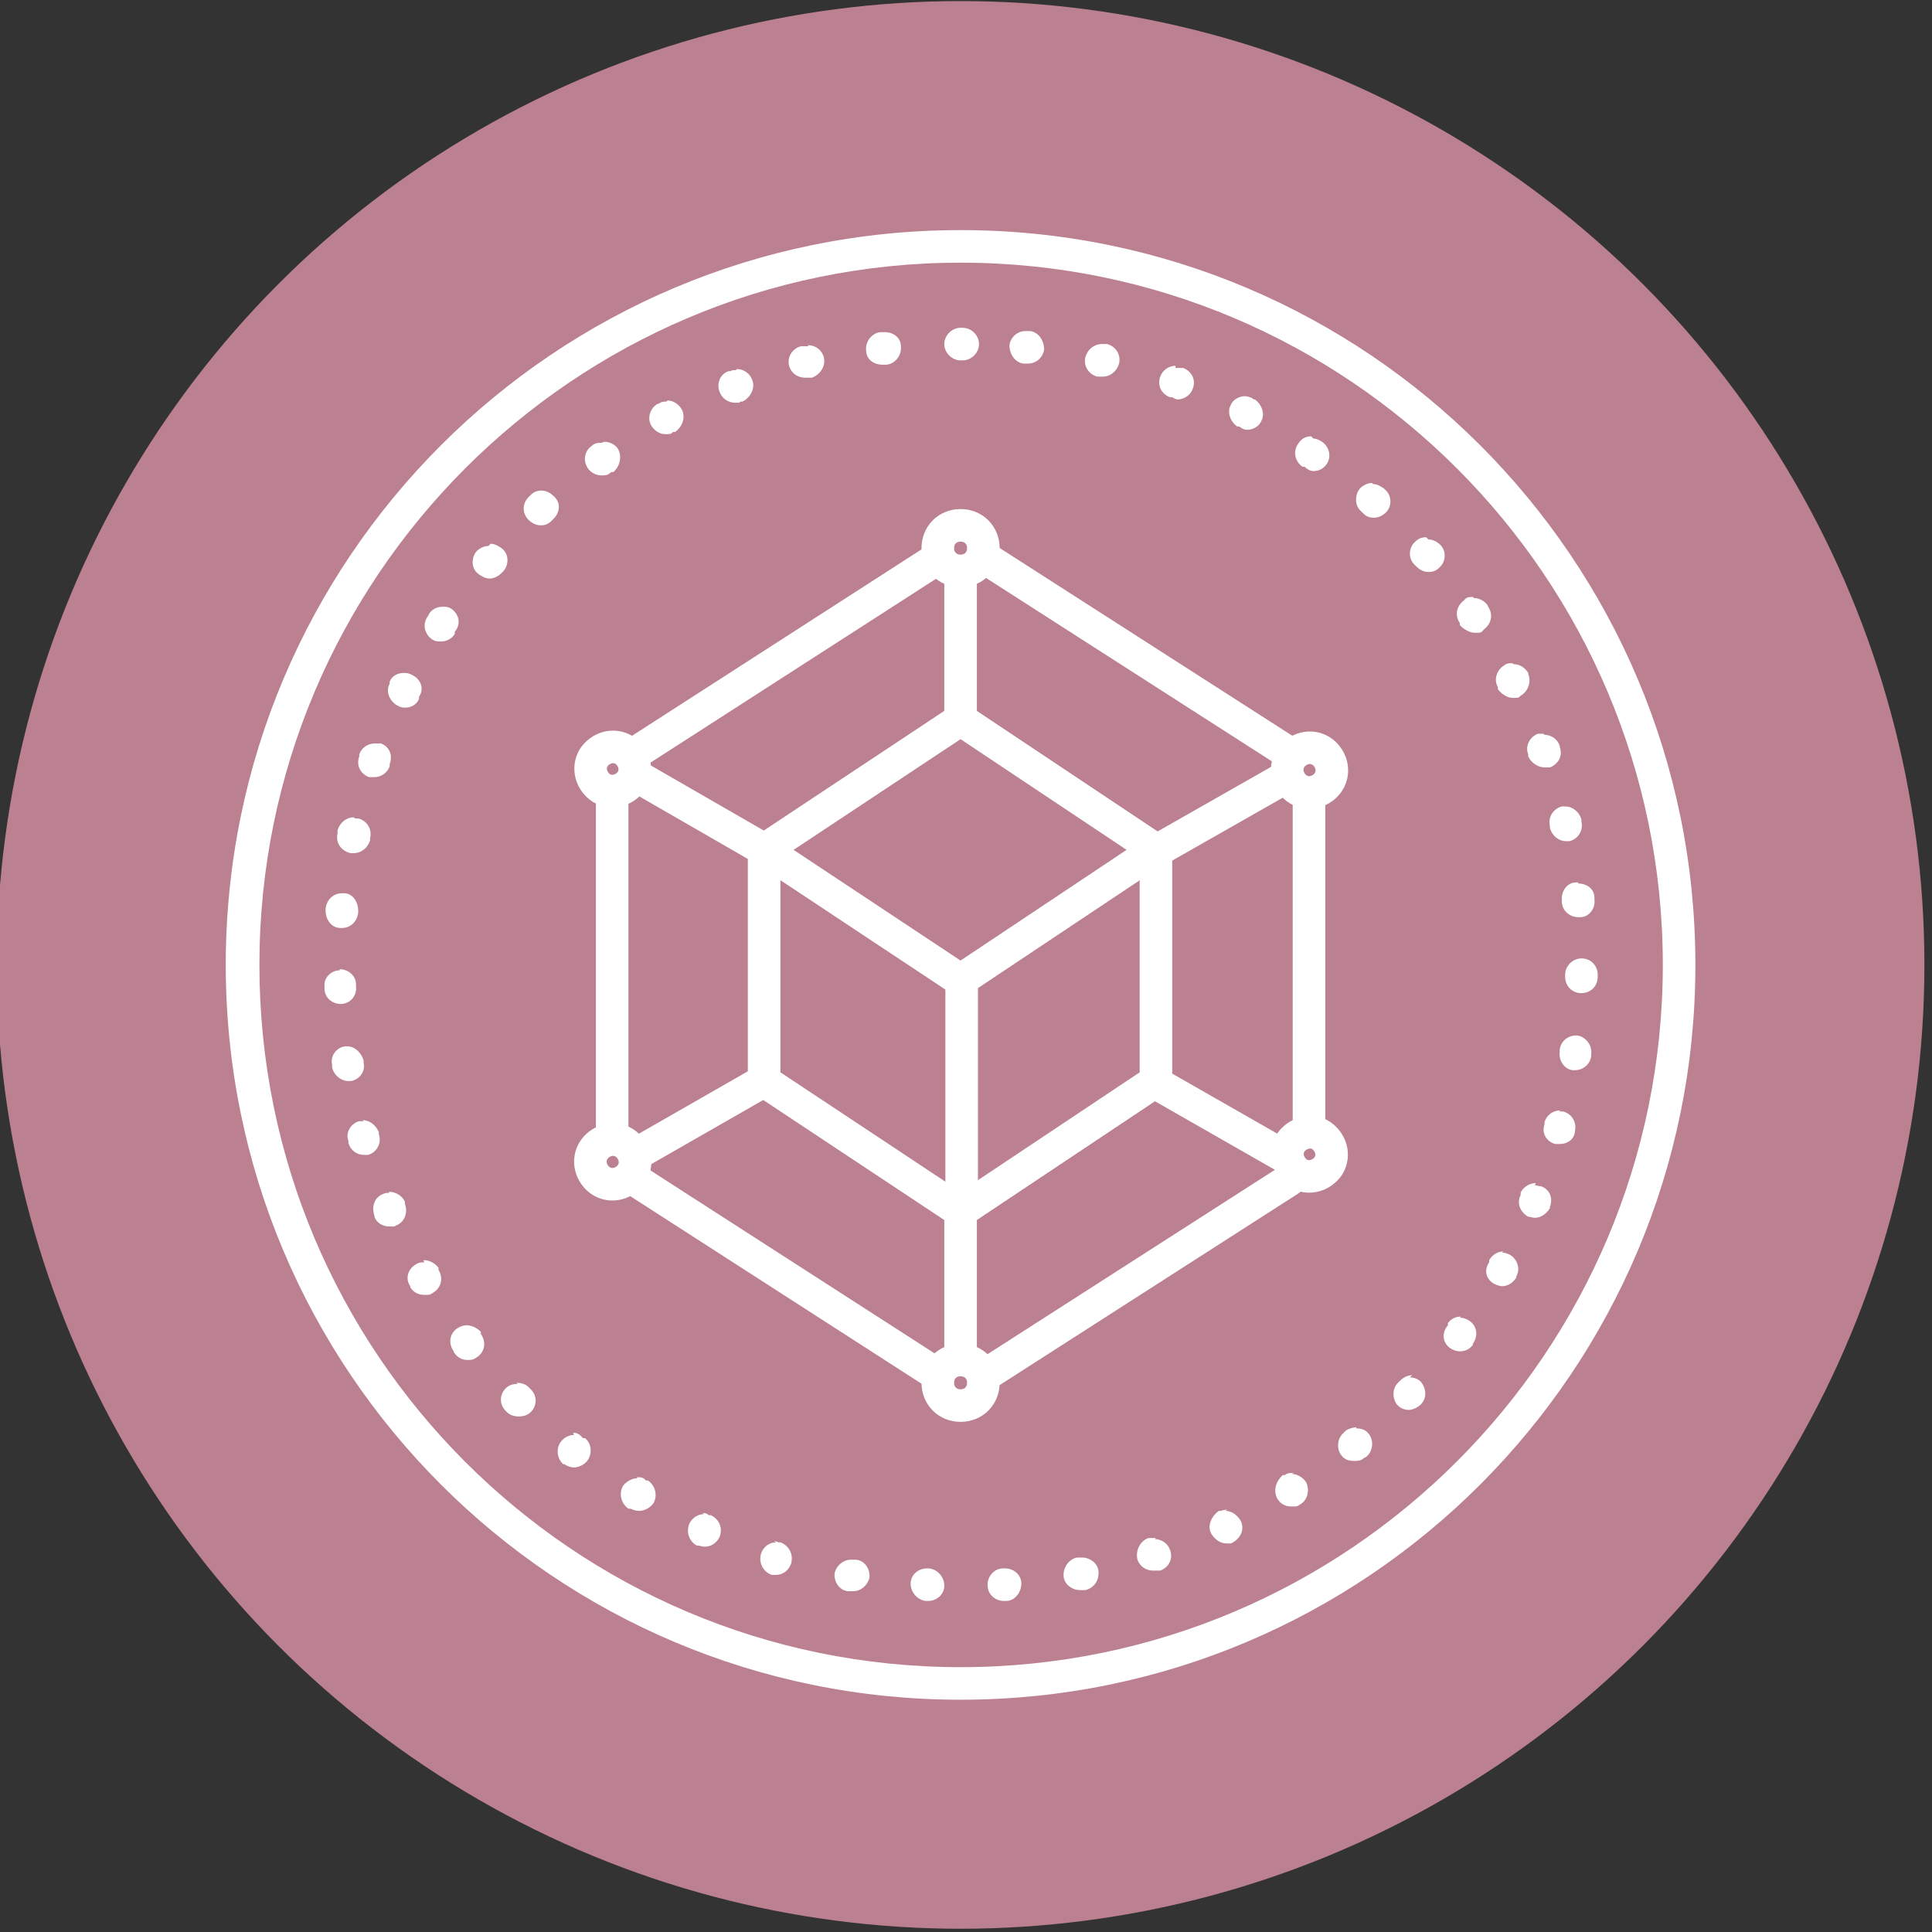
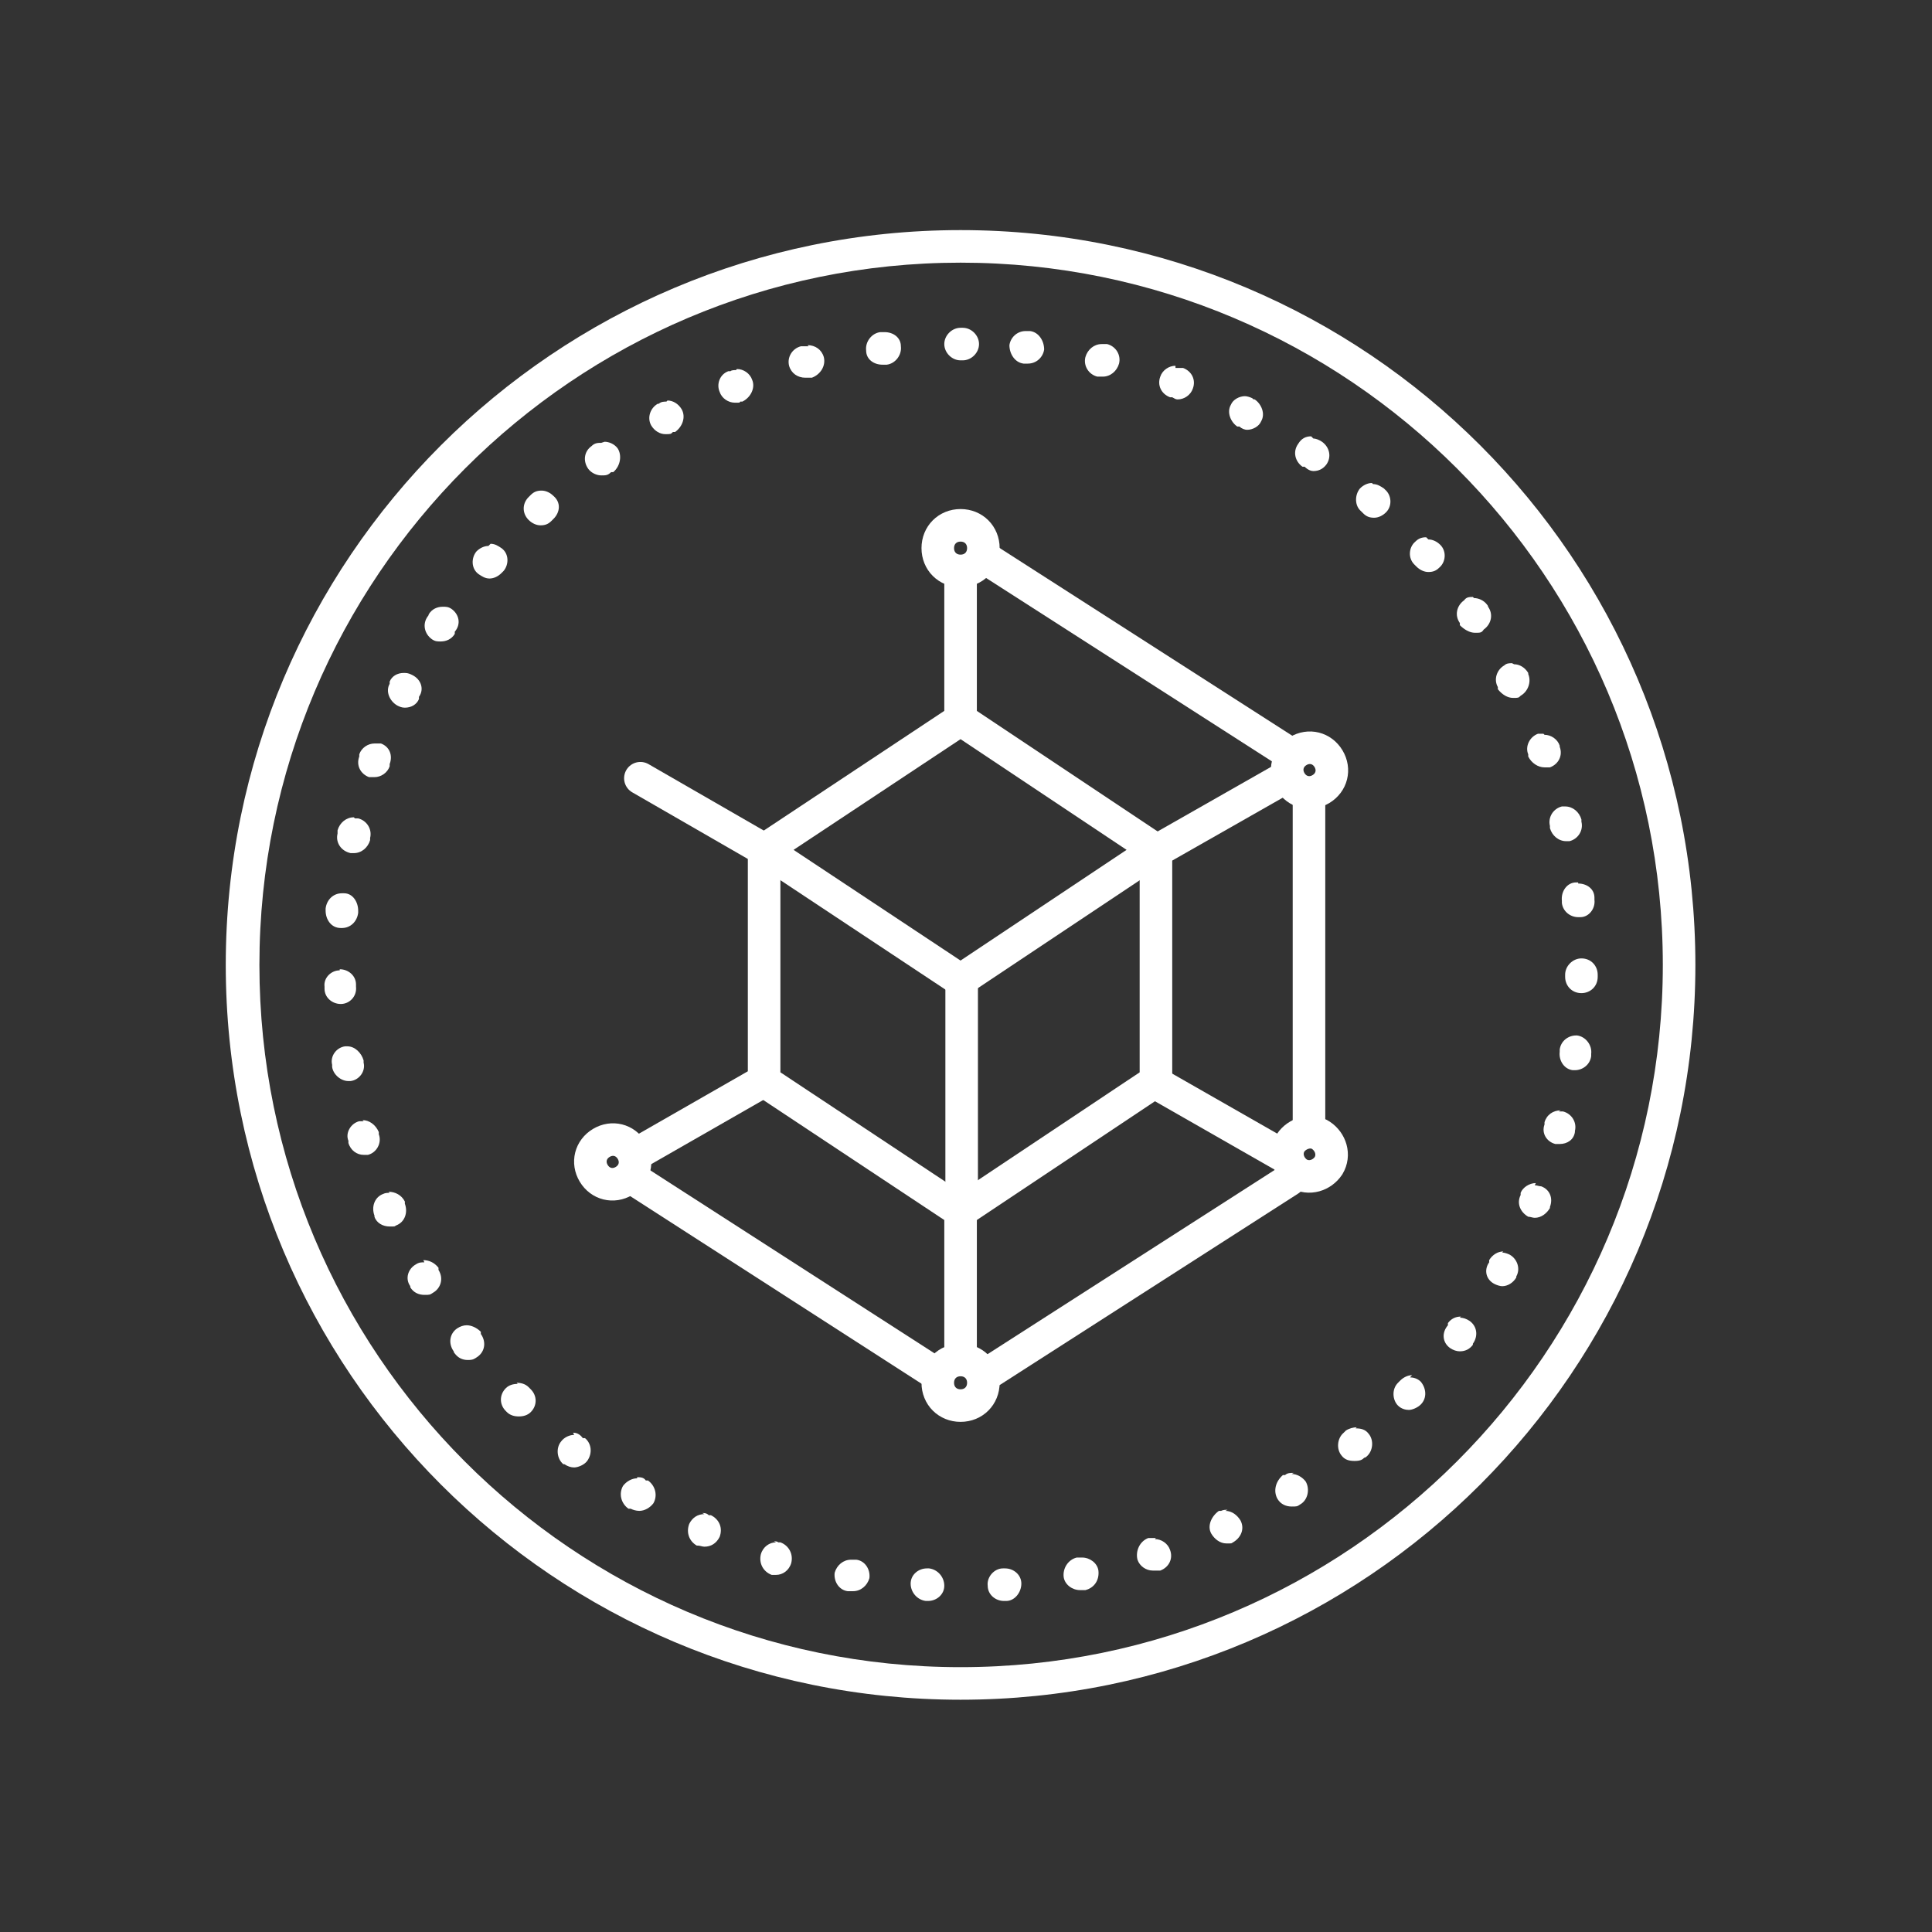
<svg xmlns="http://www.w3.org/2000/svg" id="Layer_16810eb54f7bd8" version="1.1" viewBox="0 0 178 178" aria-hidden="true" width="178px" height="178px">
  <rect x="0" y="0" width="178" height="178" fill="#333333" stroke="none" />
  <defs>
    <linearGradient class="cerosgradient" data-cerosgradient="true" id="CerosGradient_id498e56b86" gradientUnits="userSpaceOnUse" x1="50%" y1="100%" x2="50%" y2="0%">
      <stop offset="0%" stop-color="#d1d1d1" />
      <stop offset="100%" stop-color="#d1d1d1" />
    </linearGradient>
    <linearGradient />
    <style>
      .st0-6810eb54f7bd8, .st1-6810eb54f7bd8{
        fill: none;
        stroke: #fff;
        stroke-width: 3px;
      }

      .st2-6810eb54f7bd8{
        fill: #fff;
      }

      .st1-6810eb54f7bd8{
        stroke-linecap: round;
        stroke-linejoin: round;
      }

      .st3-6810eb54f7bd8{
        fill: #bc8191;
      }
    </style>
  </defs>
-   <circle class="st3-6810eb54f7bd8" cx="88.5" cy="88.9" r="88.8" />
  <path class="st2-6810eb54f7bd8" d="M88.5,24.2c35.7,0,64.7,29,64.7,64.7s-29,64.7-64.7,64.7S23.9,124.6,23.9,88.9,52.9,24.2,88.5,24.2M88.5,21.2c-37.4,0-67.7,30.3-67.7,67.7s30.3,67.7,67.7,67.7,67.7-30.3,67.7-67.7S125.9,21.2,88.5,21.2h0Z" />
  <path class="st2-6810eb54f7bd8" d="M88.5,30.2s0,0,0,0c0,0,0,0,0,0,0,0,0,0,0,0,0,0,0,0,0,0,0,0,0,0,0,0,0,0,0,0,0,0,0,0,0,0,0,0,0,0,0,0,0,0,0,0,0,0,0,0,0,0,0,0,0,0,0,0,0,0,0,0,0,0,0,0,0,0,0,0,0,0,0,0,0,0,0,0,0,0-.8,0-1.5.7-1.5,1.5,0,.8.7,1.5,1.5,1.5s0,0,0,0h.2c.8,0,1.5-.7,1.5-1.5s-.7-1.5-1.5-1.5c0,0,0,0,0,0h0ZM81.5,30.6c0,0-.1,0-.2,0,0,0,0,0,0,0,0,0,0,0,0,0,0,0-.1,0-.2,0,0,0,0,0,0,0-.8.1-1.4.9-1.3,1.7,0,.8.7,1.3,1.5,1.3s.1,0,.2,0h.2c.8-.1,1.4-.9,1.3-1.7,0-.8-.7-1.3-1.5-1.3h0ZM74.5,31.9c-.1,0-.2,0-.4,0,0,0-.2,0-.3,0-.8.2-1.3,1-1.1,1.8.2.7.8,1.1,1.5,1.1s.2,0,.4,0h.2c.8-.3,1.3-1.1,1.1-1.9-.2-.7-.8-1.1-1.5-1.1h0ZM67.8,34.1c-.2,0-.4,0-.5.1,0,0,0,0,0,0,0,0,0,0,0,0,0,0-.1,0-.2,0-.8.3-1.1,1.2-.8,1.9.2.6.8,1,1.4,1s.4,0,.5-.1h.2c.8-.4,1.2-1.3.9-2-.2-.6-.8-1-1.4-1h0ZM61.4,37c-.2,0-.5,0-.7.2,0,0,0,0-.1,0,0,0,0,0,0,0,0,0,0,0,0,0,0,0,0,0,0,0,0,0,0,0,0,0,0,0,0,0,0,0-.7.4-1,1.3-.6,2,.3.5.8.8,1.3.8s.5,0,.7-.2h.2c.7-.5,1-1.4.6-2.1-.3-.5-.8-.8-1.3-.8h0ZM55.4,40.8c-.3,0-.6,0-.9.3,0,0,0,0,0,0,0,0,0,0,0,0,0,0,0,0,0,0,0,0,0,0,0,0,0,0,0,0,0,0,0,0,0,0,0,0,0,0,0,0,0,0,0,0,0,0,0,0,0,0,0,0,0,0,0,0,0,0,0,0,0,0,0,0,0,0,0,0,0,0,0,0-.7.5-.8,1.4-.3,2.1.3.4.8.6,1.2.6s.6,0,.9-.3h.2c.7-.6.8-1.6.4-2.2-.3-.4-.8-.6-1.2-.6h0ZM49.9,45.2c-.4,0-.7.1-1,.4,0,0-.1.1-.2.2-.6.6-.6,1.5,0,2.1.3.3.7.5,1.1.5s.7-.1,1-.4l.2-.2c.6-.6.7-1.5,0-2.1-.3-.3-.7-.5-1.1-.5h0ZM45,50.3c-.4,0-.8.2-1.1.5,0,0,0,0,0,0,0,0,0,0,0,0,0,0,0,0,0,0,0,0,0,0,0,0h0s0,0,0,0c0,0,0,0,0,0,0,0,0,0,0,0,0,0,0,0,0,0-.5.6-.5,1.6.2,2.1.3.2.6.4,1,.4s.8-.2,1.1-.5l.2-.2c.5-.6.5-1.6-.2-2.1-.3-.2-.6-.4-1-.4h0ZM40.8,55.9c-.5,0-1,.2-1.3.7,0,0,0,.1-.1.2,0,0,0,0,0,0,0,0,0,0,0,0,0,0,0,0,0,0,0,0,0,0,0,0,0,0,0,0,0,0-.5.7-.3,1.6.4,2.1.3.2.5.2.8.2.5,0,1-.2,1.3-.7v-.2c.6-.7.4-1.6-.3-2.1-.3-.2-.5-.2-.8-.2h0ZM37.2,62c-.6,0-1.1.3-1.3.8,0,0,0,0,0,.1,0,0,0,0,0,.1-.4.7,0,1.6.7,2,.2.1.4.2.7.2.6,0,1.1-.3,1.3-.8v-.2c.5-.7.2-1.6-.6-2-.2-.1-.4-.2-.7-.2h0ZM34.5,68.5c-.6,0-1.2.4-1.4,1,0,0,0,0,0,.1,0,0,0,0,0,0,0,0,0,0,0,.1-.3.8.1,1.6.9,1.9.2,0,.3,0,.5,0,.6,0,1.2-.4,1.4-1v-.2c.3-.8,0-1.6-.8-1.9-.2,0-.3,0-.5,0h0ZM32.6,75.3c-.7,0-1.3.5-1.5,1.2,0,0,0,.2,0,.3-.2.8.3,1.6,1.2,1.8.1,0,.2,0,.3,0,.7,0,1.3-.5,1.5-1.2v-.2c.2-.8-.3-1.6-1.1-1.8-.1,0-.2,0-.3,0h0ZM31.5,82.3c-.8,0-1.4.6-1.5,1.4,0,0,0,0,0,0,0,0,0,0,0,0,0,0,0,0,0,0,0,0,0,0,0,0,0,0,0,0,0,0,0,0,0,.1,0,.2,0,.8.5,1.6,1.4,1.6,0,0,0,0,.1,0,.8,0,1.4-.6,1.5-1.4v-.2c0-.8-.5-1.6-1.3-1.6,0,0,0,0-.1,0h0ZM31.3,89.4s0,0,0,0c-.8,0-1.5.7-1.4,1.5,0,0,0,.1,0,.2,0,0,0,0,0,0,0,0,0,0,0,0,0,0,0,0,0,0,0,.8.7,1.4,1.5,1.4s0,0,0,0c.8,0,1.5-.7,1.4-1.6v-.2c0-.8-.7-1.4-1.5-1.4h0ZM32,96.4c0,0-.2,0-.2,0-.8.1-1.4.9-1.2,1.7,0,0,0,0,0,.1,0,0,0,0,0,.1.1.7.8,1.3,1.5,1.3s.2,0,.2,0c.8-.1,1.4-.9,1.2-1.7v-.2c-.2-.7-.8-1.3-1.5-1.3h0ZM33.5,103.3c-.1,0-.3,0-.4,0-.8.2-1.3,1.1-1,1.8,0,0,0,0,0,0,0,0,0,.1,0,.2,0,0,0,0,0,0,.2.7.8,1.1,1.4,1.1s.3,0,.4,0c.8-.2,1.3-1.1,1-1.9v-.2c-.3-.7-.9-1.1-1.5-1.1h0ZM35.9,109.9c-.2,0-.4,0-.6.1-.8.3-1.1,1.2-.8,2,0,0,0,0,0,0,0,0,0,0,0,.1,0,0,0,0,0,0,0,0,0,0,0,0h0s0,0,0,0c.2.6.8.9,1.4.9s.4,0,.6-.1c.8-.3,1.1-1.2.8-2v-.2c-.3-.6-.9-.9-1.5-.9h0ZM39.1,116.3c-.3,0-.5,0-.8.2-.7.4-1,1.3-.5,2,0,0,0,0,0,0,0,0,0,0,0,0,0,0,0,0,0,.1,0,0,0,0,0,0,.3.5.8.7,1.3.7s.5,0,.8-.2c.7-.4,1-1.3.5-2.1v-.2c-.4-.5-.9-.7-1.4-.7h0ZM43,122.1c-.3,0-.6.1-.9.3-.7.5-.8,1.4-.3,2.1,0,0,0,.1.1.2,0,0,0,0,0,0,0,0,0,0,0,0,0,0,0,0,0,0,.3.4.7.6,1.2.6s.6-.1.9-.3c.7-.5.8-1.4.3-2.1v-.2c-.4-.4-.9-.6-1.3-.6h0ZM47.7,127.5c-.4,0-.8.1-1.1.4-.6.6-.6,1.5,0,2.1,0,0,0,0,.1.1,0,0,0,0,0,0,0,0,0,0,0,0,0,0,0,0,0,0,.3.3.7.4,1.1.4s.8-.1,1.1-.4c.6-.6.6-1.5,0-2.1l-.2-.2c-.3-.3-.7-.4-1.1-.4h0ZM52.9,132.2c-.4,0-.9.2-1.2.6-.5.6-.4,1.6.2,2.1,0,0,0,0,0,0,0,0,0,0,.1,0h0s0,0,0,0c0,0,0,0,0,0,0,0,0,0,0,0,.3.2.6.3.9.3s.9-.2,1.2-.6c.5-.7.4-1.6-.2-2.1h-.2c-.3-.4-.6-.5-.9-.5h0ZM58.7,136.2c-.5,0-1,.3-1.3.7-.4.7-.2,1.6.5,2.1,0,0,0,0,0,0,0,0,0,0,0,0,0,0,0,0,0,0,0,0,.1,0,.2,0,0,0,0,0,0,0,0,0,0,0,0,0,.2.1.5.2.8.2.5,0,1-.3,1.3-.7.4-.7.2-1.6-.5-2.1h-.2c-.2-.3-.5-.3-.8-.3h0ZM64.9,139.5c-.6,0-1.1.3-1.4.9-.3.8,0,1.6.7,2,0,0,0,0,0,0,0,0,0,0,0,0,0,0,0,0,0,0,0,0,0,0,0,0h0s0,0,0,0h0s0,0,0,0c0,0,0,0,0,0,0,0,0,0,0,0,0,0,0,0,.1,0,.2,0,.4.1.6.1.6,0,1.1-.3,1.4-.9.3-.8,0-1.6-.8-2h-.2c-.2-.2-.4-.2-.6-.2h0ZM71.5,142.1c-.6,0-1.2.4-1.4,1.1-.2.8.2,1.6,1,1.9,0,0,0,0,0,0h0s0,0,0,0c0,0,0,0,0,0,0,0,0,0,0,0,0,0,0,0,0,0,0,0,0,0,0,0,0,0,0,0,0,0h0s0,0,0,0h0s0,0,0,0c0,0,0,0,0,0,0,0,0,0,0,0,.1,0,.3,0,.4,0,.6,0,1.2-.4,1.4-1.1.2-.8-.2-1.6-1-1.9h-.2c-.1-.1-.3-.1-.4-.1h0ZM78.4,143.7c-.7,0-1.3.5-1.5,1.2-.1.8.4,1.6,1.2,1.7,0,0,.1,0,.2,0,0,0,0,0,0,0,0,0,0,0,0,0,0,0,0,0,0,0,0,0,.2,0,.3,0,.7,0,1.3-.5,1.5-1.2.1-.8-.4-1.6-1.2-1.7h-.2c0,0-.2,0-.3,0h0ZM85.4,144.5c-.8,0-1.5.6-1.5,1.4,0,.8.6,1.5,1.4,1.6,0,0,.1,0,.2,0,0,0,0,0,0,0,0,0,0,0,0,0,.8,0,1.5-.6,1.5-1.4,0-.8-.6-1.5-1.4-1.6h-.2s0,0,0,0h0ZM92.7,144.5s0,0-.1,0h-.2c-.8,0-1.5.8-1.4,1.6,0,.8.7,1.4,1.5,1.4s0,0,0,0c0,0,0,0,0,0,0,0,.1,0,.2,0,.8,0,1.4-.8,1.4-1.6,0-.8-.7-1.4-1.5-1.4h0ZM99.7,143.5c0,0-.2,0-.3,0h-.2c-.8.2-1.3,1-1.2,1.8.1.7.8,1.2,1.5,1.2s.2,0,.3,0c0,0,.1,0,.2,0,0,0,0,0,0,0,0,0,0,0,0,0h0s0,0,0,0c0,0,0,0,0,0h0c.8-.2,1.3-.9,1.2-1.8-.1-.7-.8-1.2-1.5-1.2h0ZM106.5,141.7c-.2,0-.3,0-.5,0h-.2c-.8.3-1.2,1.2-1,2,.2.6.8,1,1.4,1s.3,0,.5,0c0,0,0,0,0,0,0,0,0,0,0,0,0,0,0,0,0,0,0,0,.1,0,.2,0,.8-.3,1.2-1.1.9-1.9-.2-.6-.8-1-1.4-1h0ZM113.1,139.1c-.2,0-.4,0-.6.1h-.2c-.7.5-1.1,1.4-.7,2.1.3.5.8.9,1.4.9s.4,0,.6-.1c0,0,0,0,0,0h0s0,0,0,0c0,0,0,0,0,0,0,0,0,0,0,0,0,0,0,0,0,0,0,0,0,0,0,0,0,0,0,0,0,0,0,0,0,0,0,0h0s0,0,0,0c.7-.4,1.1-1.2.7-2-.3-.5-.8-.9-1.4-.9h0ZM119.2,135.7c-.3,0-.6,0-.8.2h-.2c-.7.6-.9,1.5-.5,2.2.3.5.8.7,1.3.7s.5,0,.8-.2c0,0,0,0,0,0,0,0,0,0,0,0,0,0,0,0,0,0,0,0,0,0,0,0,0,0,0,0,0,0,0,0,0,0,0,0h0s0,0,0,0c.7-.4.9-1.4.5-2.1-.3-.4-.8-.7-1.3-.7h0ZM125,131.5c-.3,0-.7.1-1,.3l-.2.2c-.6.5-.7,1.5-.2,2.1.3.4.7.5,1.2.5s.7-.1.9-.3c0,0,.1,0,.2-.1,0,0,0,0,0,0,0,0,0,0,0,0,0,0,0,0,0,0,.6-.5.7-1.5.2-2.1-.3-.4-.7-.5-1.2-.5h0ZM130.1,126.7c-.4,0-.8.2-1.1.5l-.2.2c-.6.6-.5,1.6,0,2.1.3.3.7.4,1,.4s.8-.2,1.1-.5c0,0,0,0,0,0,0,0,0,0,0,0,0,0,0,0,0,0,.6-.6.5-1.5,0-2.1-.3-.3-.7-.4-1-.4h0ZM134.6,121.3c-.5,0-.9.2-1.2.6v.2c-.6.7-.5,1.6.2,2.1.3.2.6.3.9.3.5,0,.9-.2,1.2-.6,0,0,0,0,0,0h0s0,0,0,0c0,0,0,0,0,0,0,0,0,0,0,0,0,0,0,0,0,0h0s0,0,0-.1c.5-.7.4-1.6-.3-2.1-.3-.2-.6-.3-.9-.3h0ZM138.5,115.3c-.5,0-1,.3-1.3.8v.2c-.5.7-.3,1.6.5,2,.2.1.5.2.7.2.5,0,1-.3,1.3-.8h0s0,0,0,0c0,0,0,0,0-.1,0,0,0,0,0,0,0,0,0,0,0,0,0,0,0,0,0,0,.4-.7.1-1.6-.6-2-.2-.1-.5-.2-.7-.2h0ZM141.5,109c-.6,0-1.2.4-1.4.9v.2c-.4.8,0,1.6.7,2,.2,0,.4.1.6.1.6,0,1.1-.4,1.4-.9,0,0,0,0,0-.1,0,0,0,0,0,0h0s0,0,0,0c0,0,0,0,0,0,0,0,0,0,0,0,.3-.8,0-1.6-.8-1.9-.2,0-.4-.1-.6-.1h0ZM143.8,102.3c-.7,0-1.3.4-1.5,1.1v.2c-.3.8.2,1.6,1,1.8.1,0,.3,0,.4,0,.7,0,1.3-.4,1.4-1.1,0,0,0,0,0-.1,0,0,0,0,0,0,0,0,0,0,0,0,0,0,0,0,0,0,.2-.8-.3-1.6-1.1-1.8-.1,0-.3,0-.4,0h0ZM145.2,95.4c-.7,0-1.4.5-1.5,1.3v.2c-.1.8.4,1.6,1.2,1.7,0,0,.1,0,.2,0,.7,0,1.4-.5,1.5-1.3,0,0,0,0,0,0,0,0,0,0,0,0,0,0,0,0,0,0,0,0,0,0,0,0,0,0,0,0,0,0,0,0,0-.1,0-.2,0,0,0,0,0,0,0,0,0,0,0,0,0,0,0,0,0,0,.1-.8-.5-1.6-1.3-1.7,0,0-.1,0-.2,0h0ZM145.7,88.3c-.8,0-1.5.7-1.5,1.5v.2c0,.8.6,1.5,1.5,1.5,0,0,0,0,0,0,.8,0,1.5-.6,1.5-1.5,0,0,0,0,0,0,0,0,0,0,0,0,0,0,0-.1,0-.2,0,0,0,0,0,0,0,0,0,0,0,0,0,0,0,0,0,0,0,0,0,0,0,0,0-.8-.6-1.5-1.5-1.5,0,0,0,0,0,0h0ZM145.4,81.3c0,0-.1,0-.2,0-.8,0-1.4.8-1.3,1.7v.2c.1.8.8,1.3,1.5,1.3s.1,0,.2,0c.8,0,1.4-.8,1.3-1.6,0,0,0,0,0,0,0,0,0,0,0,0,0,0,0,0,0,0,0,0,0-.2,0-.2,0-.8-.7-1.3-1.5-1.3h0ZM144.2,74.3c-.1,0-.2,0-.3,0-.8.2-1.3,1-1.1,1.8v.2c.2.7.8,1.2,1.5,1.2s.2,0,.3,0c.8-.2,1.3-1,1.1-1.8,0,0,0,0,0,0,0,0,0-.2,0-.2,0,0,0,0,0,0,0,0,0,0,0,0-.2-.7-.8-1.2-1.5-1.2h0ZM142.2,67.6c-.2,0-.3,0-.5,0-.8.3-1.2,1.2-.9,1.9v.2c.3.6.9,1,1.5,1s.3,0,.5,0c.8-.3,1.2-1.1.9-1.9,0,0,0,0,0-.1,0,0,0,0,0,0,0,0,0,0,0,0,0,0,0,0,0,0,0,0,0,0,0,0,0,0,0,0,0,0,0,0,0,0,0,0h0s0,0,0,0c-.2-.6-.8-1-1.4-1h0ZM139.3,61.1c-.2,0-.5,0-.7.2-.7.4-1,1.3-.6,2v.2c.4.5.9.8,1.4.8s.5,0,.7-.2c.7-.4,1-1.3.7-2,0,0,0,0,0,0,0,0,0,0,0,0,0,0,0,0,0,0,0,0,0,0,0-.1-.3-.5-.8-.8-1.3-.8h0ZM135.7,55c-.3,0-.6,0-.8.3-.7.5-.9,1.4-.4,2.1v.2c.4.4.9.7,1.4.7s.6,0,.8-.3c.7-.5.9-1.4.4-2.1,0,0,0,0,0,0,0,0,0-.1-.1-.2h0s0,0,0,0c0,0,0,0,0,0-.3-.4-.8-.6-1.2-.6h0ZM131.4,49.5c-.4,0-.7.1-1,.4-.6.5-.7,1.5-.1,2.1l.2.2c.3.3.7.5,1.1.5s.7-.1,1-.4c.6-.5.7-1.5.1-2.1,0,0,0,0,0,0,0,0,0,0,0,0,0,0,0,0,0,0,0,0,0,0,0,0-.3-.3-.7-.5-1.1-.5h0ZM126.4,44.5c-.4,0-.8.2-1.1.5-.5.6-.5,1.6.1,2.1l.2.2c.3.3.6.4,1,.4s.8-.2,1.1-.5c.6-.6.5-1.6-.1-2.1,0,0,0,0-.1-.1,0,0,0,0,0,0,0,0,0,0,0,0,0,0,0,0,0,0-.3-.2-.6-.4-1-.4h0ZM120.8,40.2c-.5,0-.9.2-1.2.7-.5.7-.3,1.6.4,2.1h.2c.3.3.6.4.8.4.5,0,.9-.2,1.2-.6.5-.7.3-1.6-.4-2.1,0,0,0,0,0,0,0,0,0,0,0,0,0,0,0,0,0,0,0,0,0,0,0,0,0,0,0,0,0,0,0,0,0,0,0,0,0,0,0,0,0,0,0,0,0,0,0,0,0,0,0,0,0,0-.3-.2-.6-.3-.8-.3h0ZM114.7,36.5c-.5,0-1.1.3-1.3.8-.4.7,0,1.6.6,2h.2c.2.2.5.3.7.3.5,0,1.1-.3,1.3-.8.4-.7,0-1.6-.6-2,0,0-.2,0-.2-.1-.2-.1-.5-.2-.7-.2h0ZM108.3,33.7c-.6,0-1.2.4-1.4,1-.3.8.1,1.6.9,1.9h.2c.2.1.3.2.5.2.6,0,1.2-.4,1.4-1,.3-.8-.1-1.6-.9-1.9,0,0,0,0,0,0,0,0,0,0,0,0,0,0-.2,0-.2,0-.2,0-.3,0-.5,0h0ZM101.5,31.7c-.7,0-1.3.5-1.5,1.2-.2.8.3,1.6,1.1,1.8h.2c.1,0,.2,0,.3,0,.7,0,1.3-.5,1.5-1.2.2-.8-.3-1.6-1.1-1.8,0,0-.1,0-.2,0,0,0,0,0,0,0-.1,0-.2,0-.3,0h0ZM94.5,30.5c-.8,0-1.4.6-1.5,1.3,0,.8.5,1.6,1.3,1.7h.2c0,0,.1,0,.2,0,.8,0,1.4-.6,1.5-1.3,0-.8-.5-1.6-1.3-1.7,0,0-.2,0-.2,0,0,0,0,0,0,0,0,0,0,0,0,0,0,0-.1,0-.2,0h0Z" />
  <polyline class="st1-6810eb54f7bd8" points="70.4 78.7 70.4 99.6 88.5 111.6 106.5 99.6 106.5 78.3" />
  <line class="st1-6810eb54f7bd8" x1="88.6" y1="90.5" x2="88.6" y2="111.1" />
  <path class="st1-6810eb54f7bd8" d="M106.5,78.3" />
  <polygon class="st1-6810eb54f7bd8" points="70.4 78.3 88.5 90.3 106.5 78.3 88.5 66.3 70.4 78.3" />
  <path class="st0-6810eb54f7bd8" d="M113,94.9" />
  <path class="st1-6810eb54f7bd8" d="M88.5,52.6c1.2,0,2.1-.9,2.1-2.1s-.9-2.1-2.1-2.1-2.1.9-2.1,2.1.9,2.1,2.1,2.1Z" />
  <path class="st1-6810eb54f7bd8" d="M88.5,129.5c1.2,0,2.1-.9,2.1-2.1s-.9-2.1-2.1-2.1-2.1.9-2.1,2.1.9,2.1,2.1,2.1Z" />
-   <path class="st1-6810eb54f7bd8" d="M58.2,71.9c.6-1,.2-2.2-.7-2.8-1-.6-2.2-.2-2.8.7-.6,1-.2,2.2.7,2.8,1,.6,2.2.2,2.8-.7Z" />
  <path class="st1-6810eb54f7bd8" d="M122.4,107.4c.6-1,.2-2.2-.7-2.8s-2.2-.2-2.8.7c-.6,1-.2,2.2.7,2.8,1,.6,2.2.2,2.8-.7Z" />
  <path class="st1-6810eb54f7bd8" d="M58.2,106c-.6-1-1.8-1.3-2.8-.7s-1.3,1.8-.7,2.8c.6,1,1.8,1.3,2.8.7s1.3-1.8.7-2.8Z" />
  <path class="st1-6810eb54f7bd8" d="M122.4,69.9c-.6-1-1.8-1.3-2.8-.7s-1.3,1.8-.7,2.8,1.8,1.3,2.8.7,1.3-1.8.7-2.8Z" />
-   <line class="st1-6810eb54f7bd8" x1="58.5" y1="69.4" x2="86.3" y2="51.5" />
  <line class="st1-6810eb54f7bd8" x1="118.8" y1="69.4" x2="90.9" y2="51.5" />
  <line class="st1-6810eb54f7bd8" x1="58.5" y1="108.7" x2="86.3" y2="126.6" />
  <line class="st1-6810eb54f7bd8" x1="118.8" y1="108.7" x2="90.9" y2="126.6" />
-   <line class="st1-6810eb54f7bd8" x1="56.4" y1="73.3" x2="56.4" y2="104" />
  <line class="st1-6810eb54f7bd8" x1="120.6" y1="73.3" x2="120.6" y2="104" />
  <line class="st1-6810eb54f7bd8" x1="88.5" y1="53.2" x2="88.5" y2="65.9" />
  <line class="st1-6810eb54f7bd8" x1="88.5" y1="112.2" x2="88.5" y2="124.3" />
  <line class="st1-6810eb54f7bd8" x1="59" y1="71.7" x2="70.8" y2="78.5" />
  <line class="st1-6810eb54f7bd8" x1="118.3" y1="71.7" x2="106" y2="78.7" />
  <line class="st1-6810eb54f7bd8" x1="106.7" y1="99.9" x2="118.6" y2="106.7" />
  <line class="st1-6810eb54f7bd8" x1="70" y1="99.8" x2="59" y2="106.1" />
</svg>